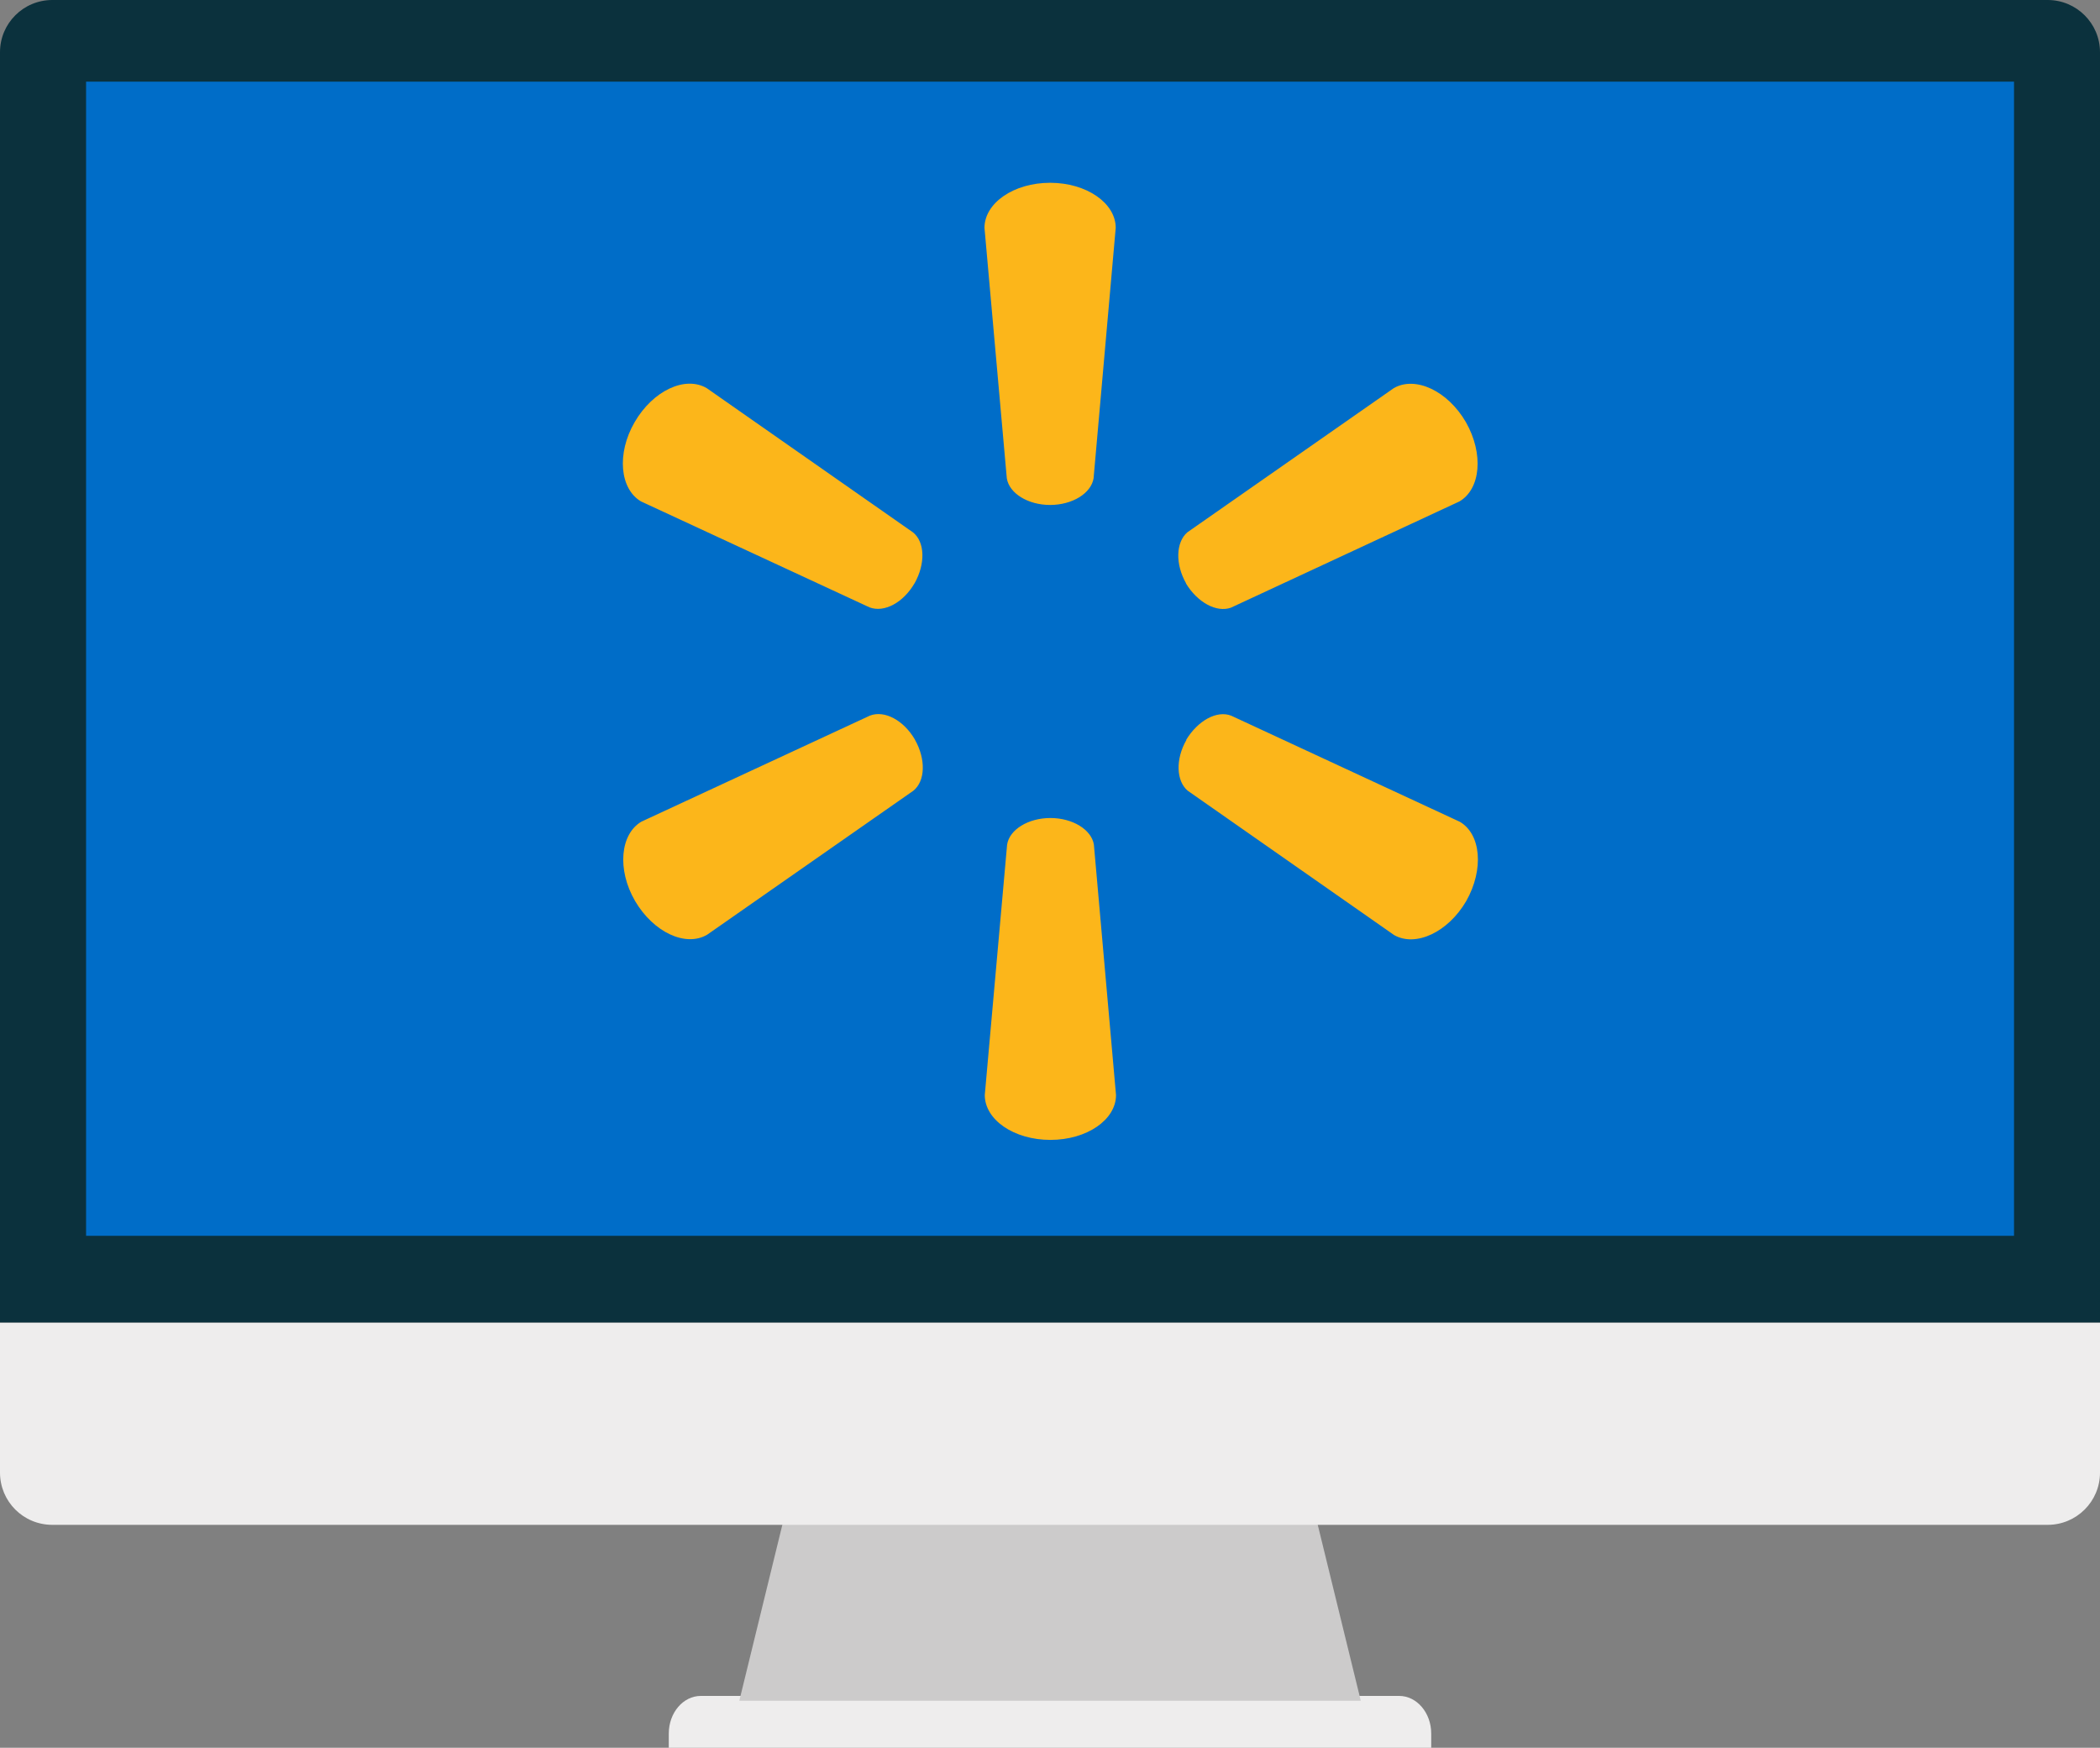
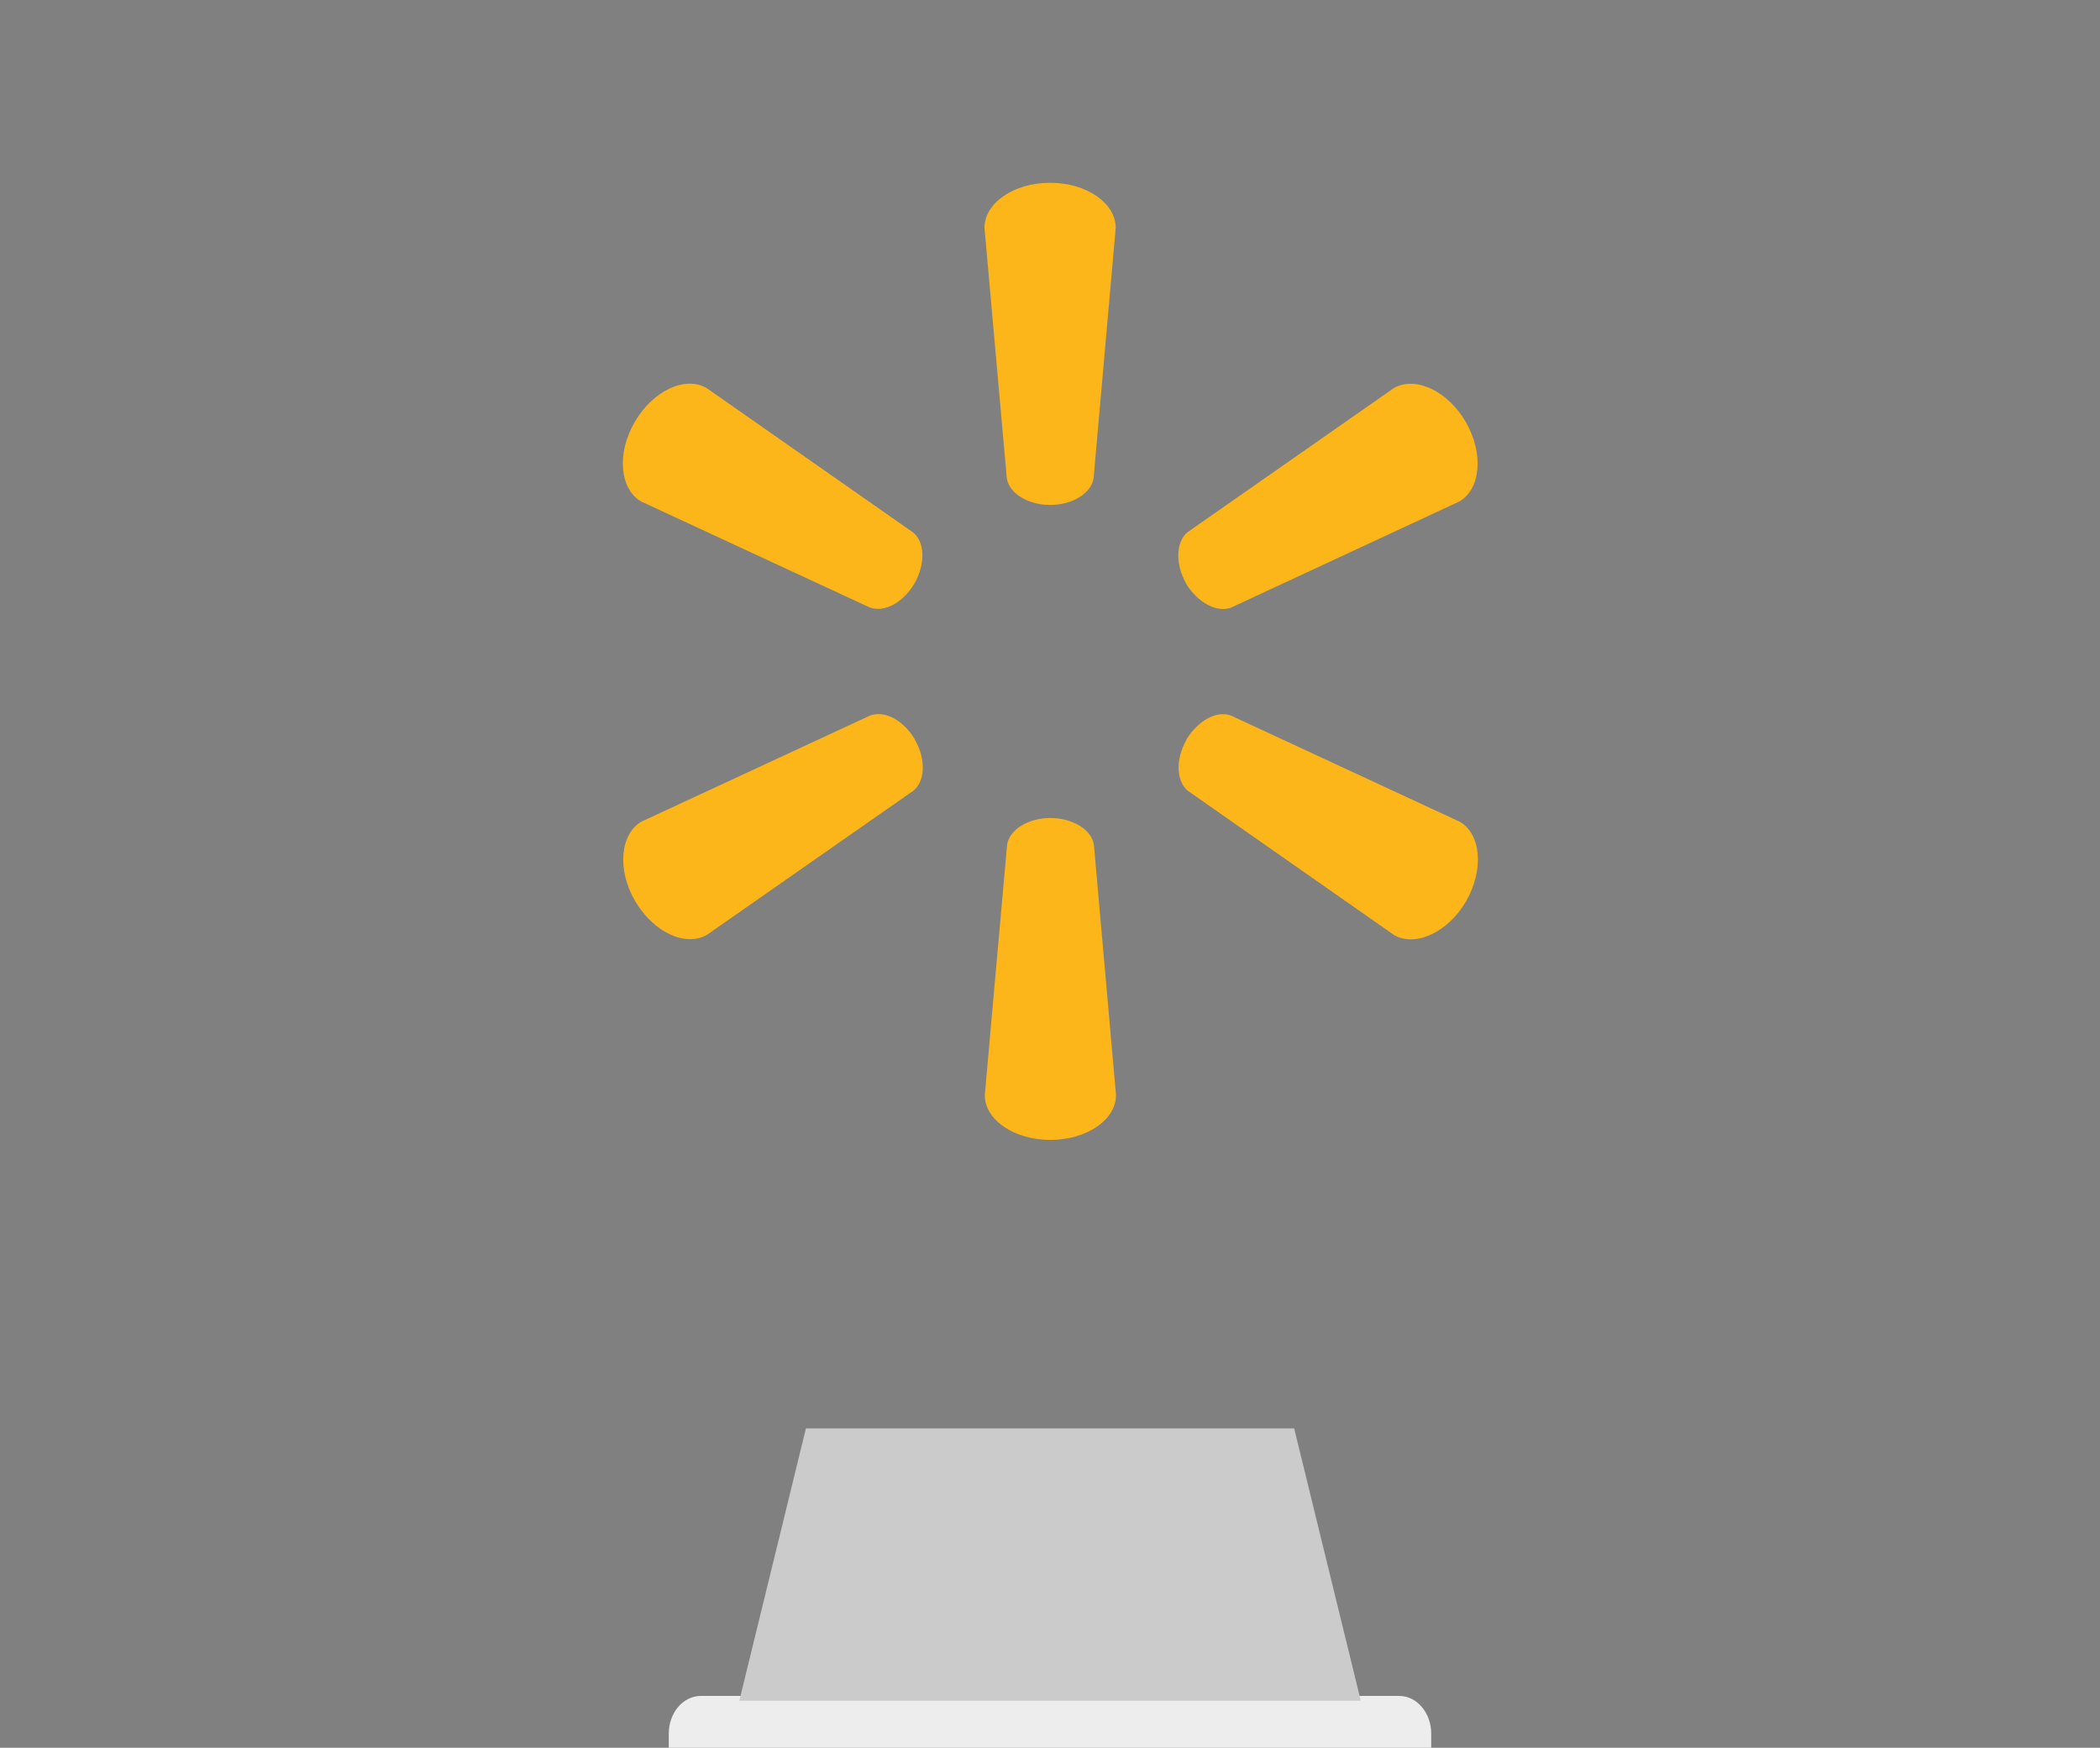
<svg xmlns="http://www.w3.org/2000/svg" id="a" viewBox="0 0 213.46 177.66">
  <rect x="0" y="0" width="213.46" height="177.66" fill="#808080" stroke="none" />
  <defs>
    <style>.b{fill:#cccbcb;}.c{fill:#fcb61a;}.d{fill:#0b313d;}.e{fill:#006dc8;}.f{fill:#eeeded;}</style>
  </defs>
  <path class="f" d="M142.22,172.39H71.24c-1.8,0-3.26,1.71-3.26,3.83v1.44h77.5v-1.44c0-2.12-1.47-3.83-3.26-3.83Z" />
  <path class="b" d="M81.92,145.2c-2.26,9.23-4.51,18.45-6.77,27.68h63.17c-2.26-9.22-4.52-18.45-6.77-27.68h-49.64Z" />
-   <path class="f" d="M0,134.43v15.25C0,152.63,2.37,155,5.32,155H208.14c2.94,0,5.32-2.38,5.32-5.31v-15.25H0Z" />
-   <path class="d" d="M213.46,134.43V5.31C213.46,2.38,211.08,0,208.14,0H5.32C2.37,0,0,2.38,0,5.31V134.43H213.46Z" />
-   <rect class="e" x="8.75" y="8.3" width="195.97" height="117.32" />
  <path class="c" d="M106.73,51.33c2.27,0,4.18-1.18,4.43-2.71l2.25-25.46c0-2.52-2.97-4.58-6.67-4.58s-6.67,2.06-6.67,4.58l2.27,25.46c.24,1.52,2.14,2.71,4.41,2.71m-13.79,7.97c1.12-1.99,1.06-4.2-.15-5.18l-20.98-14.67c-2.18-1.27-5.45,.24-7.32,3.46-1.86,3.21-1.49,6.81,.65,8.06l23.23,10.77c1.49,.56,3.43-.48,4.57-2.45m27.58,0c1.19,1.97,3.13,3,4.58,2.48l23.23-10.8c2.16-1.27,2.48-4.84,.66-8.05-1.86-3.21-5.15-4.72-7.33-3.47l-20.99,14.66c-1.16,1-1.25,3.22-.12,5.2m-13.81,23.84c2.27,0,4.18,1.18,4.43,2.7l2.25,25.46c0,2.52-2.97,4.56-6.67,4.56s-6.67-2.04-6.67-4.56l2.27-25.46c.24-1.52,2.14-2.7,4.41-2.7m13.79-7.94c1.19-1.97,3.13-3.03,4.58-2.46l23.23,10.78c2.16,1.25,2.48,4.84,.66,8.06-1.86,3.19-5.15,4.7-7.33,3.46l-20.99-14.68c-1.16-.99-1.25-3.2-.12-5.16m-27.6-.02c1.12,1.98,1.06,4.19-.15,5.18l-20.98,14.65c-2.18,1.27-5.45-.25-7.32-3.44-1.86-3.21-1.49-6.81,.65-8.06l23.23-10.78c1.49-.57,3.43,.48,4.57,2.44" />
</svg>